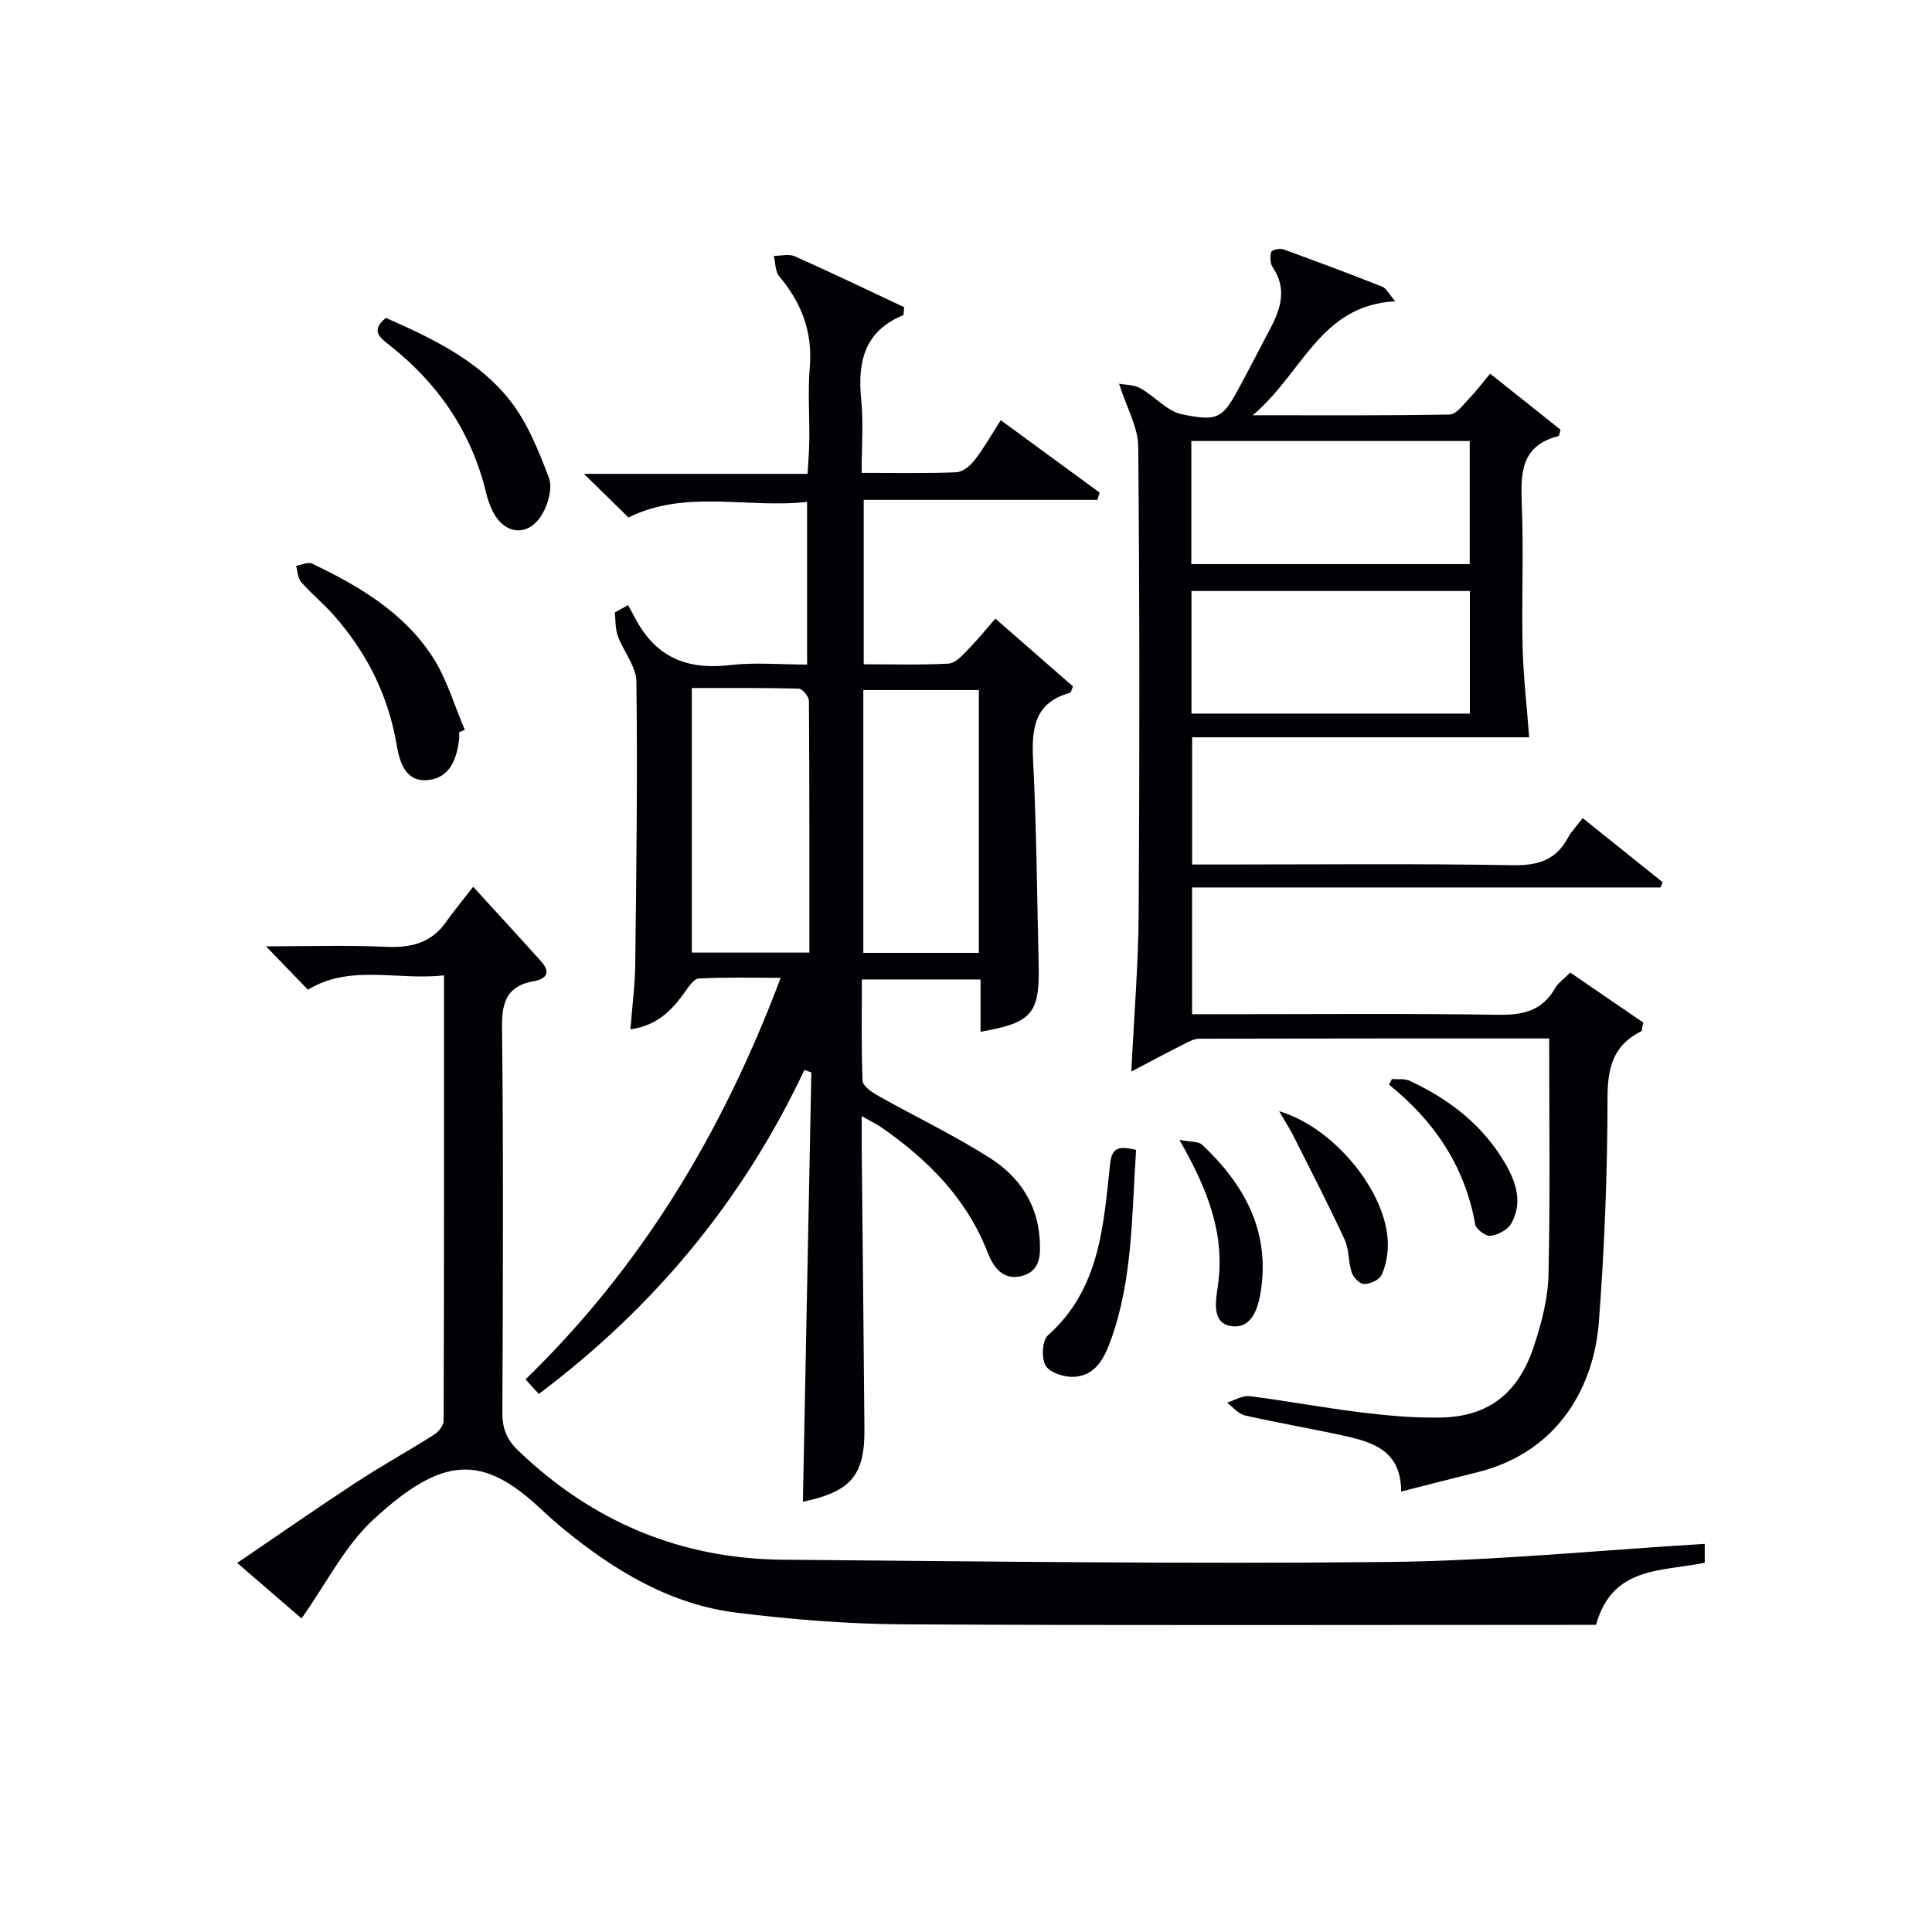
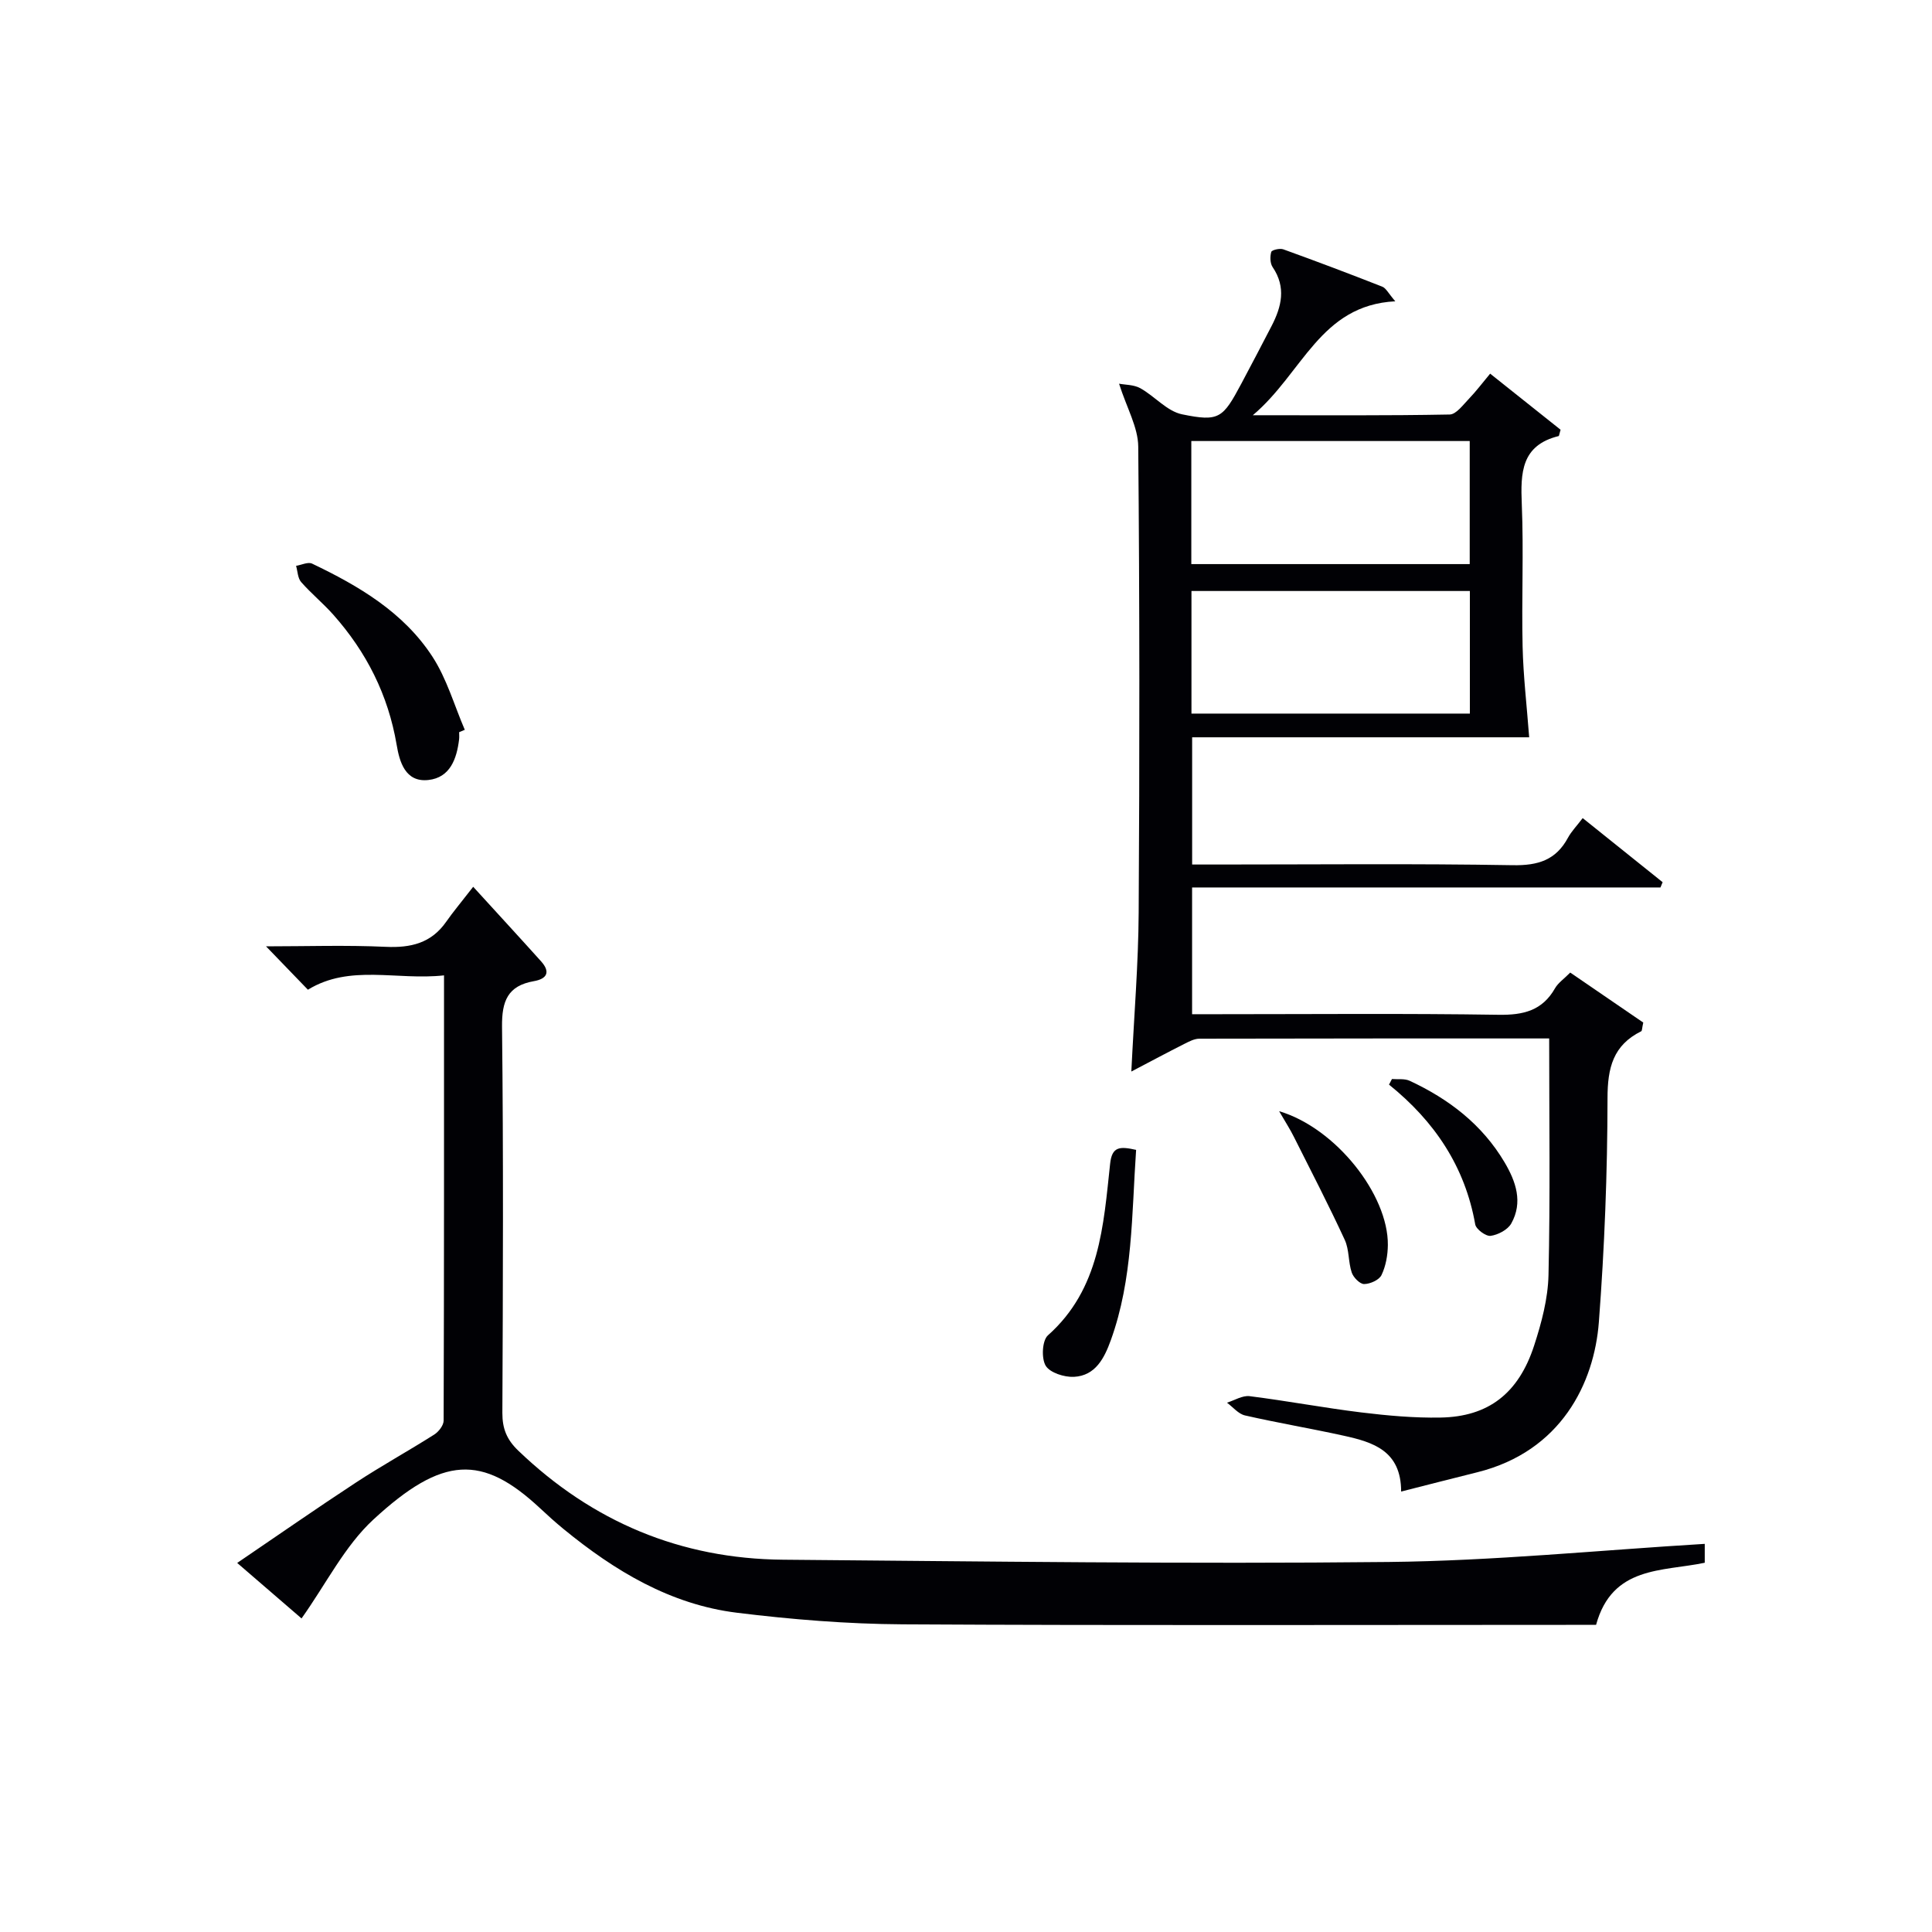
<svg xmlns="http://www.w3.org/2000/svg" enable-background="new 0 0 400 400" viewBox="0 0 400 400">
  <g fill="#010105">
-     <path d="m206.08 128.07c5.54 4.84 10.87 9.51 16.07 14.05-.32.74-.4 1.26-.59 1.31-7.24 1.98-8.01 7.16-7.68 13.7.72 14.12.82 28.27 1.16 42.41.25 10.34-1.32 12.2-12.03 14.08 0-3.51 0-6.98 0-10.83-8.16 0-16.03 0-24.57 0 0 7.11-.14 14.05.15 20.98.05 1.09 1.91 2.36 3.2 3.09 7.79 4.38 15.9 8.23 23.4 13.05 5.73 3.68 9.56 9.27 10.05 16.45.21 3.16.36 6.72-3.63 7.8-3.93 1.06-5.96-1.83-7.12-4.82-4.34-11.19-12.33-19.19-21.92-25.87-1.05-.73-2.22-1.28-4.17-2.39 0 2.47-.01 4.23 0 5.99.19 19.64.42 39.28.57 58.93.07 9.46-2.84 12.85-12.74 14.92.58-29.66 1.17-59.27 1.75-88.88-.48-.18-.95-.35-1.43-.53-12.69 26.94-31.06 49.13-55 67.09-.92-1.01-1.76-1.93-2.75-3.01 24.08-23.38 40.8-51.16 52.83-83.14-6.17 0-11.58-.15-16.96.14-1.04.06-2.13 1.75-2.93 2.88-2.66 3.73-5.69 6.85-11.22 7.65.36-4.75.95-9.14 1-13.54.23-19.49.49-38.98.24-58.46-.04-3.17-2.69-6.26-3.86-9.48-.54-1.49-.43-3.22-.61-4.84.92-.51 1.84-1.01 2.76-1.52.8 1.46 1.53 2.96 2.41 4.37 4.36 7.01 10.72 9 18.71 8.05 5.08-.6 10.29-.11 15.93-.11 0-11.16 0-22.02 0-33.68-12.45 1.39-25.17-2.65-36.98 3.23-2.94-2.88-5.84-5.71-9.22-9.03h46.3c.14-2.62.34-4.85.36-7.09.05-5-.32-10.02.1-14.99.61-7.3-1.71-13.34-6.33-18.82-.85-1.01-.77-2.8-1.12-4.23 1.45 0 3.12-.46 4.33.08 7.68 3.42 15.26 7.07 22.66 10.54-.13 1.06-.07 1.61-.22 1.67-7.99 3.28-9.46 9.61-8.68 17.41.49 4.9.09 9.9.09 15.22 6.98 0 13.29.14 19.59-.12 1.32-.05 2.89-1.34 3.79-2.5 1.92-2.48 3.47-5.24 5.43-8.28 7.01 5.13 13.74 10.06 20.46 14.98-.15.5-.31 1.01-.46 1.51-15.99 0-31.99 0-48.38 0v34.04c5.98 0 11.76.17 17.53-.13 1.35-.07 2.79-1.57 3.88-2.71 2.39-2.48 4.59-5.17 5.85-6.62zm-62.85 69.15h24.34c0-17.61.03-34.86-.09-52.11-.01-.89-1.35-2.52-2.11-2.54-7.38-.19-14.77-.12-22.14-.12zm59.43.06c0-18.4 0-36.42 0-54.41-8.21 0-16.07 0-23.92 0v54.41z" />
    <path d="m320.74 215c-24.45 0-48.43-.01-72.42.05-1.05 0-2.15.59-3.14 1.09-3.47 1.75-6.9 3.59-10.95 5.71.57-11.72 1.46-22.31 1.52-32.91.2-32.16.2-64.33-.09-96.49-.04-4-2.37-7.97-3.97-13.01 1.25.24 3.04.19 4.39.93 2.99 1.66 5.53 4.77 8.65 5.41 7.7 1.58 8.45.81 12.27-6.34 2.11-3.96 4.19-7.94 6.26-11.93 2.08-4.02 3.06-8.02.23-12.2-.54-.79-.57-2.19-.29-3.15.12-.41 1.77-.8 2.49-.54 6.87 2.48 13.7 5.06 20.49 7.73.79.31 1.28 1.39 2.7 3.03-15.58.8-19.15 14.86-29.5 23.59 14.63 0 27.7.1 40.76-.15 1.36-.03 2.78-2.01 3.99-3.26 1.48-1.54 2.77-3.26 4.39-5.2 5.13 4.08 9.99 7.96 14.58 11.61-.3 1.01-.31 1.29-.39 1.31-7.77 1.91-7.91 7.61-7.64 14.12.41 9.82-.06 19.67.17 29.49.14 6.07.86 12.14 1.36 18.76-22.3 0-45.83 0-69.78 0v26.34h5.39c20.33 0 40.67-.21 61 .14 5.23.09 8.93-1.05 11.43-5.7.7-1.29 1.77-2.38 3.04-4.05 5.63 4.51 11.09 8.89 16.55 13.27-.15.36-.3.73-.45 1.09-32.2 0-64.39 0-96.97 0v26.24h5.45c19.33 0 38.67-.18 58 .12 5.13.08 9.05-.85 11.69-5.49.63-1.1 1.81-1.9 3.15-3.25 5.15 3.52 10.27 7.03 15.12 10.35-.27 1.2-.24 1.71-.42 1.8-5.82 2.89-6.98 7.56-6.98 13.86-.02 15.45-.62 30.93-1.79 46.33-.96 12.67-7.82 26.79-25.15 31.11-5.11 1.27-10.2 2.58-15.79 4 0-8.47-5.84-10.23-11.88-11.56-6.79-1.5-13.66-2.65-20.45-4.2-1.37-.31-2.49-1.73-3.73-2.64 1.56-.48 3.2-1.53 4.68-1.35 7.73.97 15.4 2.42 23.14 3.37 5.43.66 10.94 1.16 16.4 1.06 9.88-.17 16.15-4.98 19.38-14.92 1.53-4.7 2.86-9.7 2.97-14.59.37-16.11.14-32.25.14-48.98zm-74.09-98.21h57.64c0-8.6 0-16.99 0-25.48-19.34 0-38.37 0-57.64 0zm57.67 5.57c-19.43 0-38.46 0-57.64 0v25.38h57.64c0-8.5 0-16.75 0-25.38z" />
    <path d="m352.95 319.64v3.91c-8.83 1.85-19.14.62-22.5 12.86-1.56 0-3.36 0-5.15 0-46.15 0-92.3.15-138.44-.11-11.44-.07-22.93-1-34.29-2.4-13.77-1.7-25.32-8.67-35.89-17.33-1.67-1.37-3.28-2.82-4.86-4.3-11.98-11.17-20.15-10.92-34.51 2.33-5.95 5.49-9.77 13.29-14.88 20.48-4.12-3.55-8.45-7.29-13.32-11.49 8.5-5.77 16.48-11.34 24.62-16.67 5.28-3.46 10.83-6.52 16.16-9.9.92-.58 1.95-1.9 1.96-2.89.1-30.46.08-60.92.08-92.19-9.78 1.08-19.48-2.37-28.18 2.97-2.86-2.96-5.58-5.78-8.67-8.98 8.32 0 16.56-.28 24.77.1 5.2.24 9.43-.75 12.53-5.19 1.42-2.04 3.03-3.94 5.59-7.24 5.38 5.9 9.75 10.64 14.06 15.44 1.97 2.2 1.24 3.62-1.5 4.1-5.41.95-6.65 4.11-6.59 9.43.3 26.65.19 53.31.07 79.96-.01 3.25.91 5.52 3.27 7.79 15.35 14.74 33.62 22.42 54.84 22.6 41.79.35 83.58.91 125.37.47 21.71-.23 43.42-2.42 65.46-3.75z" />
    <path d="m95.06 151.59c0 .5.05 1-.01 1.5-.49 4.04-1.87 7.91-6.36 8.4-4.82.53-5.99-3.85-6.57-7.3-1.76-10.33-6.25-19.2-13.13-26.94-2.09-2.35-4.56-4.37-6.64-6.74-.71-.81-.72-2.22-1.05-3.36 1.12-.18 2.47-.86 3.31-.46 9.68 4.62 18.93 10.07 24.91 19.25 2.98 4.57 4.52 10.07 6.71 15.16-.39.15-.78.32-1.17.49z" />
-     <path d="m79.89 65.81c9.65 4.27 19.09 8.77 25.61 16.99 3.67 4.64 6.01 10.49 8.14 16.11.78 2.07-.13 5.38-1.35 7.49-2.83 4.87-7.87 4.4-10.33-.65-.58-1.18-1.02-2.46-1.32-3.73-3.03-12.6-9.94-22.64-20.04-30.59-1.97-1.54-3.94-2.95-.71-5.62z" />
    <path d="m235.22 238.07c-.93 13.41-.65 26.71-5.24 39.41-1.33 3.68-3.16 7.35-7.63 7.58-1.99.1-4.96-.84-5.85-2.3-.92-1.52-.74-5.22.46-6.29 10.78-9.59 11.49-22.71 12.88-35.53.38-3.56 1.96-3.64 5.38-2.87z" />
    <path d="m288.19 223.4c1.23.1 2.6-.12 3.65.36 8.12 3.77 15.02 9.05 19.66 16.88 2.36 3.99 3.85 8.28 1.39 12.67-.73 1.3-2.73 2.35-4.27 2.56-.98.13-3.01-1.36-3.19-2.37-2.11-11.96-8.42-21.35-17.85-28.94.21-.39.41-.77.61-1.16z" />
-     <path d="m244.19 236c2.37.46 3.93.29 4.68.99 8.66 8.13 14.02 17.71 12.21 30.08-.52 3.53-1.76 7.87-5.81 7.53-4.47-.37-3.6-5.15-3.15-8.17 1.6-10.68-1.93-19.94-7.93-30.43z" />
    <path d="m264.83 230.06c11.75 3.49 22.61 17.31 22.51 27.71-.02 2.1-.42 4.35-1.31 6.21-.48 1.02-2.35 1.86-3.6 1.87-.88.01-2.23-1.37-2.57-2.39-.73-2.17-.5-4.72-1.44-6.75-3.31-7.17-6.94-14.19-10.49-21.25-.78-1.58-1.75-3.08-3.1-5.4z" />
  </g>
</svg>